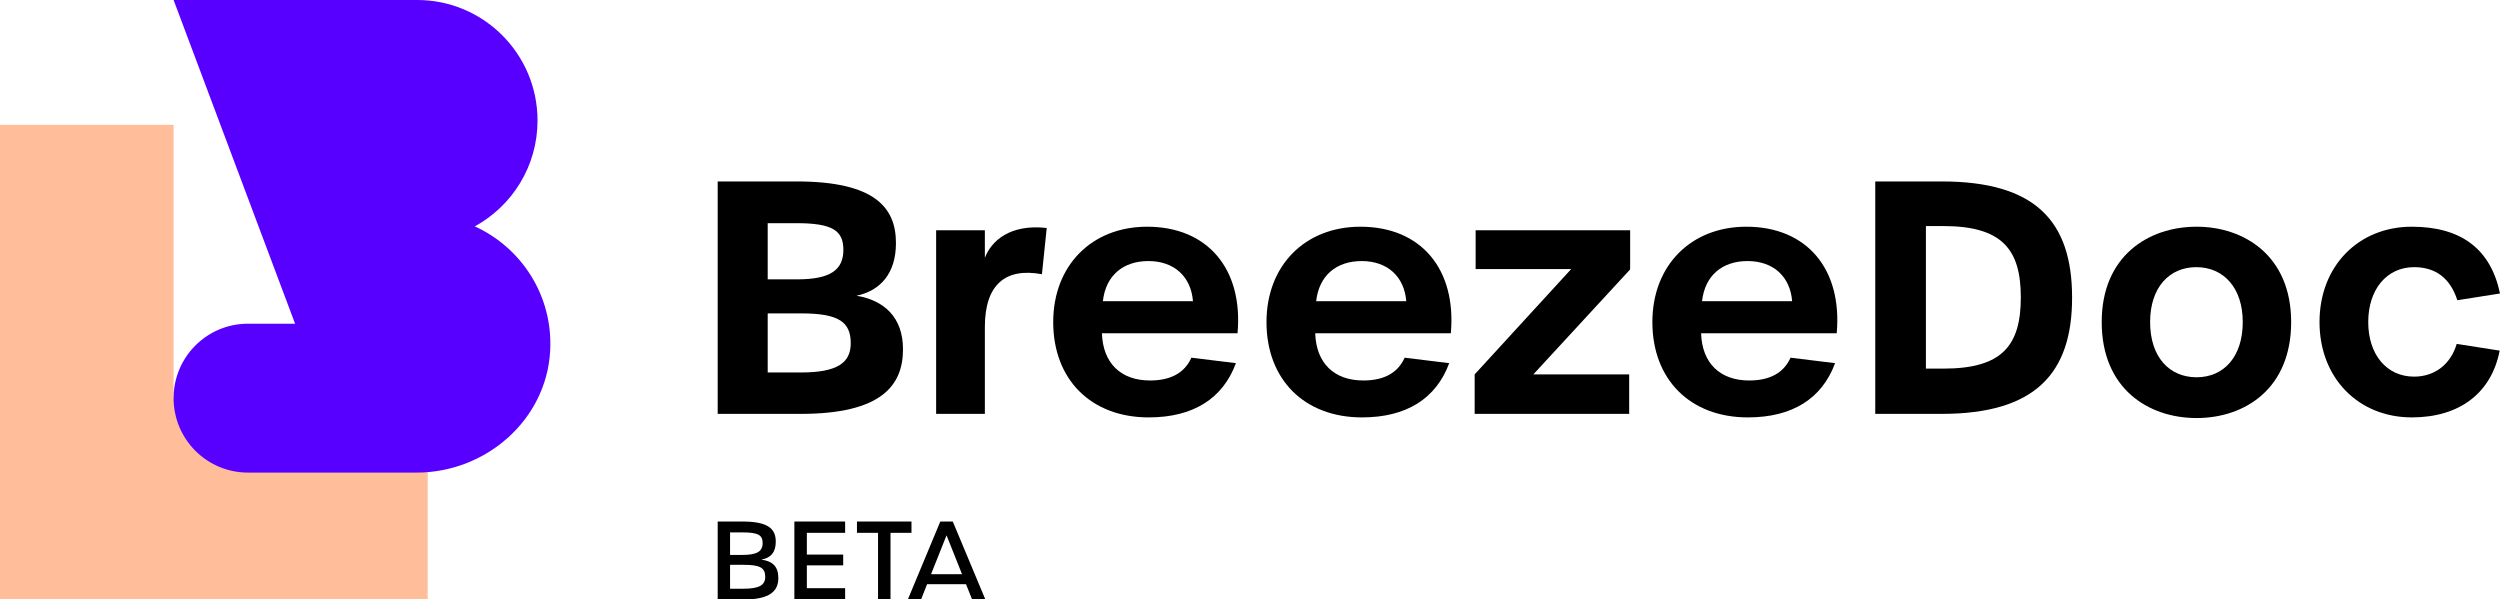
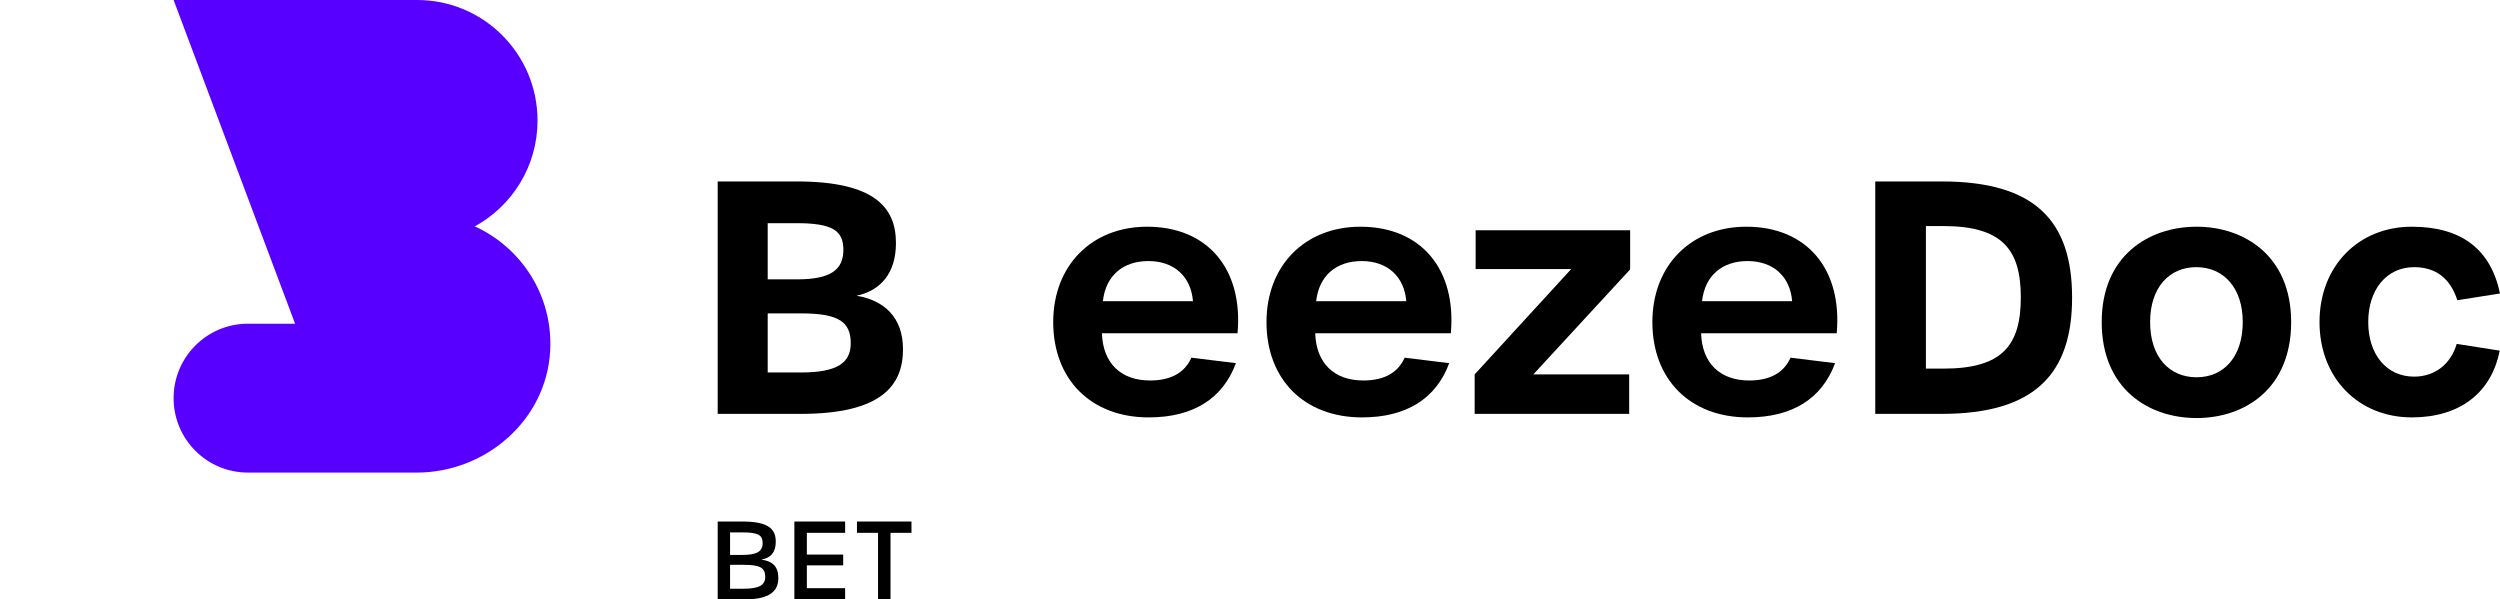
<svg xmlns="http://www.w3.org/2000/svg" width="196" height="47" viewBox="0 0 196 47" fill="none">
  <g clip-path="url(#clip0_15_2122)">
    <path d="M56.267 14.225H62.451C68.609 14.225 70.242 16.289 70.242 19.058C70.242 21.423 69.036 22.783 67.15 23.186C69.287 23.538 70.795 24.846 70.795 27.388C70.795 30.233 69.085 32.448 62.777 32.448H56.267L56.267 14.225ZM62.501 21.901C65.09 21.901 66.121 21.172 66.121 19.586C66.121 18.076 65.265 17.497 62.451 17.497H60.188V21.901H62.501ZM62.803 29.201C65.642 29.201 66.698 28.446 66.698 26.91C66.698 25.25 65.769 24.57 62.828 24.57H60.188V29.201H62.803Z" fill="black" />
-     <path d="M73.393 18.051H77.213V20.216C77.717 18.881 79.199 17.547 82.064 17.874L81.687 21.499C78.822 20.97 77.213 22.305 77.213 25.652V32.448H73.393V18.051Z" fill="black" />
    <path d="M82.572 25.25C82.572 20.819 85.587 17.774 89.936 17.774C94.685 17.774 97.475 21.096 97.023 26.13H86.392C86.466 28.471 87.874 29.83 90.161 29.83C91.795 29.83 92.876 29.226 93.404 28.043L96.897 28.471C95.866 31.264 93.528 32.724 90.06 32.724C85.536 32.724 82.572 29.755 82.572 25.25ZM93.528 23.613C93.378 21.701 92.071 20.467 90.035 20.467C88.074 20.467 86.693 21.575 86.466 23.613H93.528Z" fill="black" />
    <path d="M99.293 25.25C99.293 20.819 102.308 17.774 106.657 17.774C111.407 17.774 114.196 21.096 113.745 26.13H103.113C103.187 28.471 104.595 29.83 106.883 29.83C108.517 29.83 109.598 29.226 110.125 28.043L113.618 28.471C112.587 31.264 110.251 32.724 106.782 32.724C102.257 32.724 99.293 29.755 99.293 25.25ZM110.251 23.613C110.1 21.701 108.793 20.467 106.756 20.467C104.796 20.467 103.415 21.575 103.187 23.613H110.251Z" fill="black" />
    <path d="M115.614 29.352L123.18 21.096H115.69V18.051H127.803V21.121L120.214 29.352H127.728V32.448H115.614V29.352Z" fill="black" />
    <path d="M129.546 25.25C129.546 20.819 132.561 17.774 136.91 17.774C141.66 17.774 144.449 21.096 143.998 26.13H133.366C133.44 28.471 134.848 29.83 137.136 29.83C138.769 29.83 139.851 29.226 140.378 28.043L143.871 28.471C142.84 31.264 140.504 32.724 137.034 32.724C132.51 32.724 129.546 29.755 129.546 25.25ZM140.504 23.613C140.353 21.701 139.046 20.467 137.009 20.467C135.049 20.467 133.668 21.575 133.44 23.613H140.504Z" fill="black" />
    <path d="M147.02 14.225H152.223C159.587 14.225 162.452 17.346 162.452 23.337C162.452 29.251 159.587 32.448 152.223 32.448H147.02V14.225ZM152.375 28.899C156.948 28.899 158.432 27.112 158.432 23.311C158.432 19.536 156.948 17.723 152.35 17.723H150.992V28.899L152.375 28.899Z" fill="black" />
    <path d="M164.774 25.25C164.774 20.065 168.443 17.774 172.212 17.774C175.958 17.774 179.627 20.065 179.627 25.25C179.627 30.484 175.984 32.775 172.212 32.775C168.443 32.775 164.774 30.484 164.774 25.25ZM175.832 25.25C175.832 22.556 174.324 20.945 172.189 20.945C170.077 20.945 168.569 22.531 168.569 25.25C168.569 27.993 170.077 29.578 172.212 29.578C174.35 29.578 175.832 27.968 175.832 25.25Z" fill="black" />
    <path d="M181.85 25.25C181.85 20.845 184.915 17.774 189.087 17.774C192.933 17.774 195.271 19.51 196 23.01L192.656 23.538C192.104 21.826 190.972 20.945 189.264 20.945C187.127 20.945 185.67 22.682 185.67 25.25C185.67 27.817 187.127 29.528 189.264 29.528C190.873 29.528 192.129 28.572 192.606 26.961L195.975 27.489C195.321 30.837 192.806 32.724 189.087 32.724C184.915 32.724 181.85 29.654 181.85 25.25Z" fill="black" />
-     <path d="M13.61 31.215V9.787H0V47H33.529V31.215H13.61Z" fill="#FFBD99" />
    <path d="M37.223 17.748C40.154 16.144 42.142 13.03 42.142 9.45C42.142 4.231 37.917 0 32.705 0H13.61L23.134 25.379H19.438C16.219 25.379 13.61 27.992 13.61 31.215C13.61 34.438 16.219 37.051 19.438 37.051H32.663C38.076 37.051 42.821 32.952 43.131 27.539C43.38 23.196 40.883 19.414 37.223 17.748Z" fill="#5700FF" />
    <path d="M13.61 0H13.61L13.61 0.006V0Z" fill="#5700FF" />
    <path d="M56.267 40.887H58.207C60.23 40.887 60.82 41.461 60.82 42.466C60.82 43.277 60.458 43.732 59.69 43.876C60.584 43.994 61.022 44.425 61.022 45.32C61.022 46.35 60.348 47 58.299 47H56.267V40.887ZM58.215 43.505C59.319 43.505 59.791 43.251 59.791 42.576C59.791 41.934 59.42 41.74 58.19 41.74H57.237V43.505H58.215ZM58.291 46.156C59.513 46.156 59.994 45.877 59.994 45.227C59.994 44.51 59.581 44.282 58.308 44.282H57.237V46.156H58.291Z" fill="black" />
    <path d="M62.279 40.887H66.258V41.774H63.257V43.479H66.107V44.324H63.257V46.114H66.258V47H62.279V40.887Z" fill="black" />
    <path d="M68.838 41.774H67.186V40.887H71.46V41.774H69.816V47H68.838V41.774Z" fill="black" />
-     <path d="M75.735 45.801H72.683L72.211 47H71.174L73.72 40.887H74.698L77.253 47H76.216L75.735 45.801ZM75.423 45.016L74.209 41.968L72.995 45.016H75.423Z" fill="black" />
  </g>
  <defs>
    <clipPath id="clip0_15_2122">
      <rect width="196" height="47" fill="white" />
    </clipPath>
  </defs>
</svg>